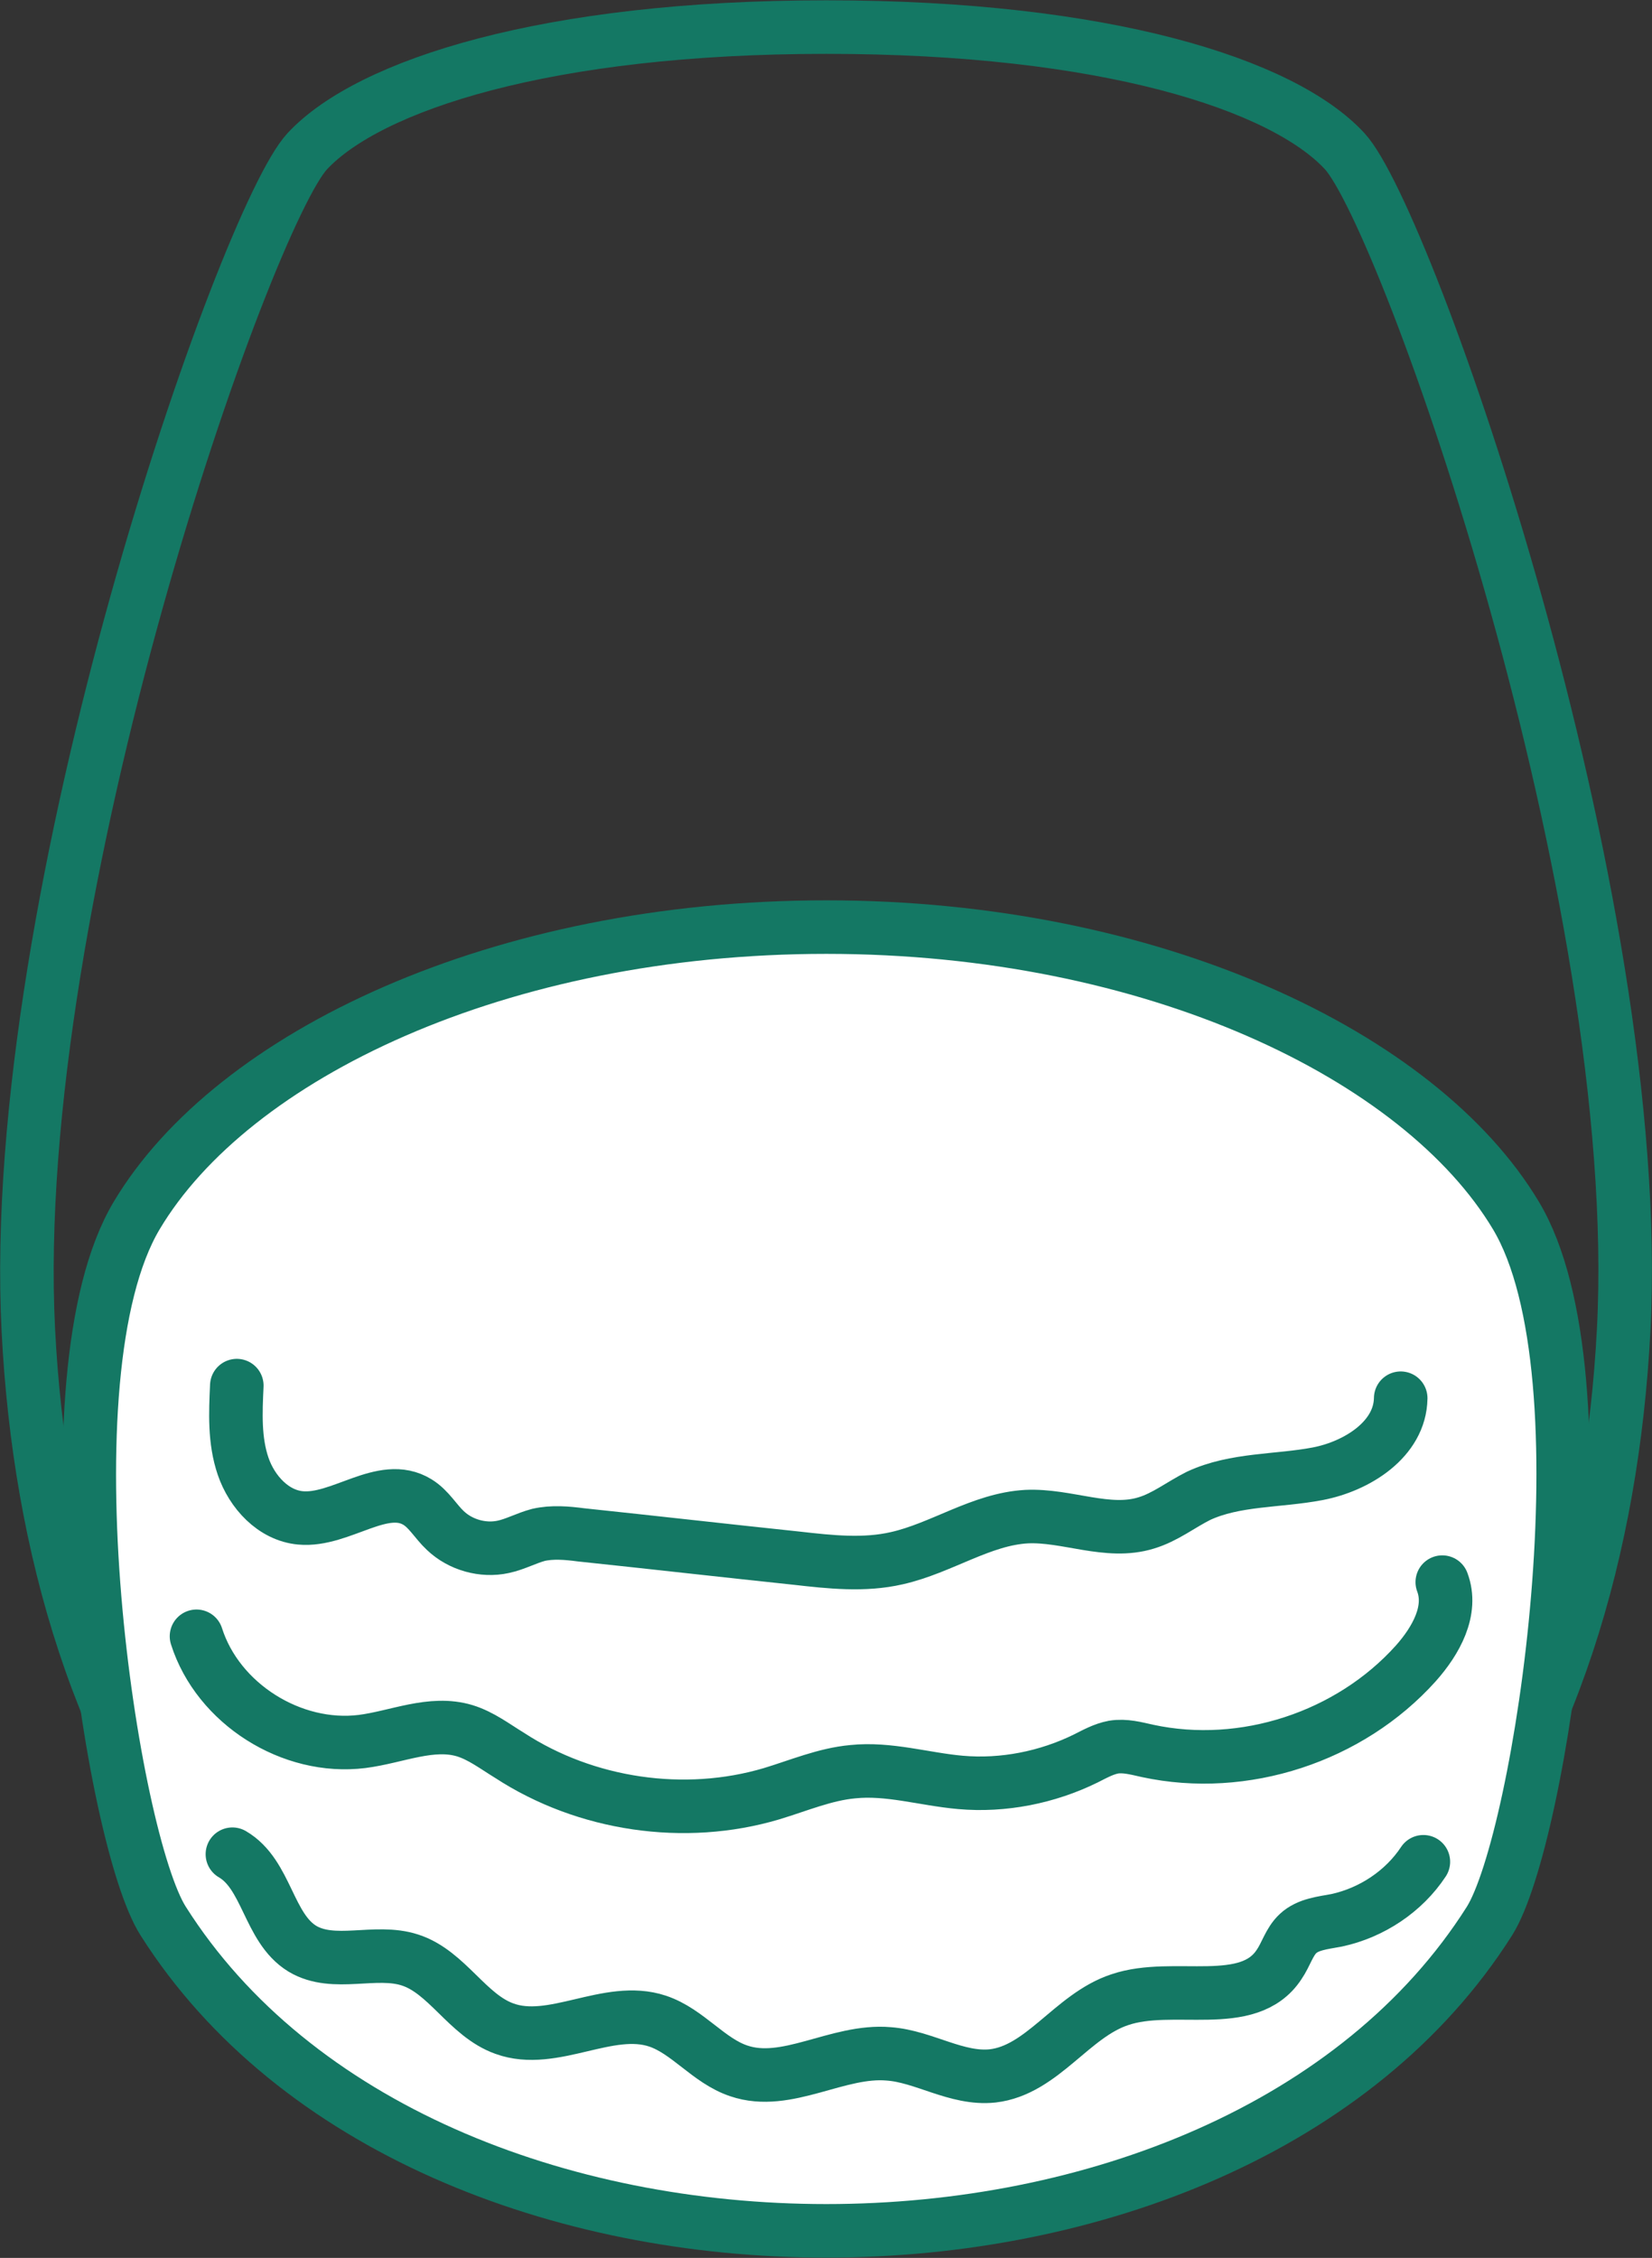
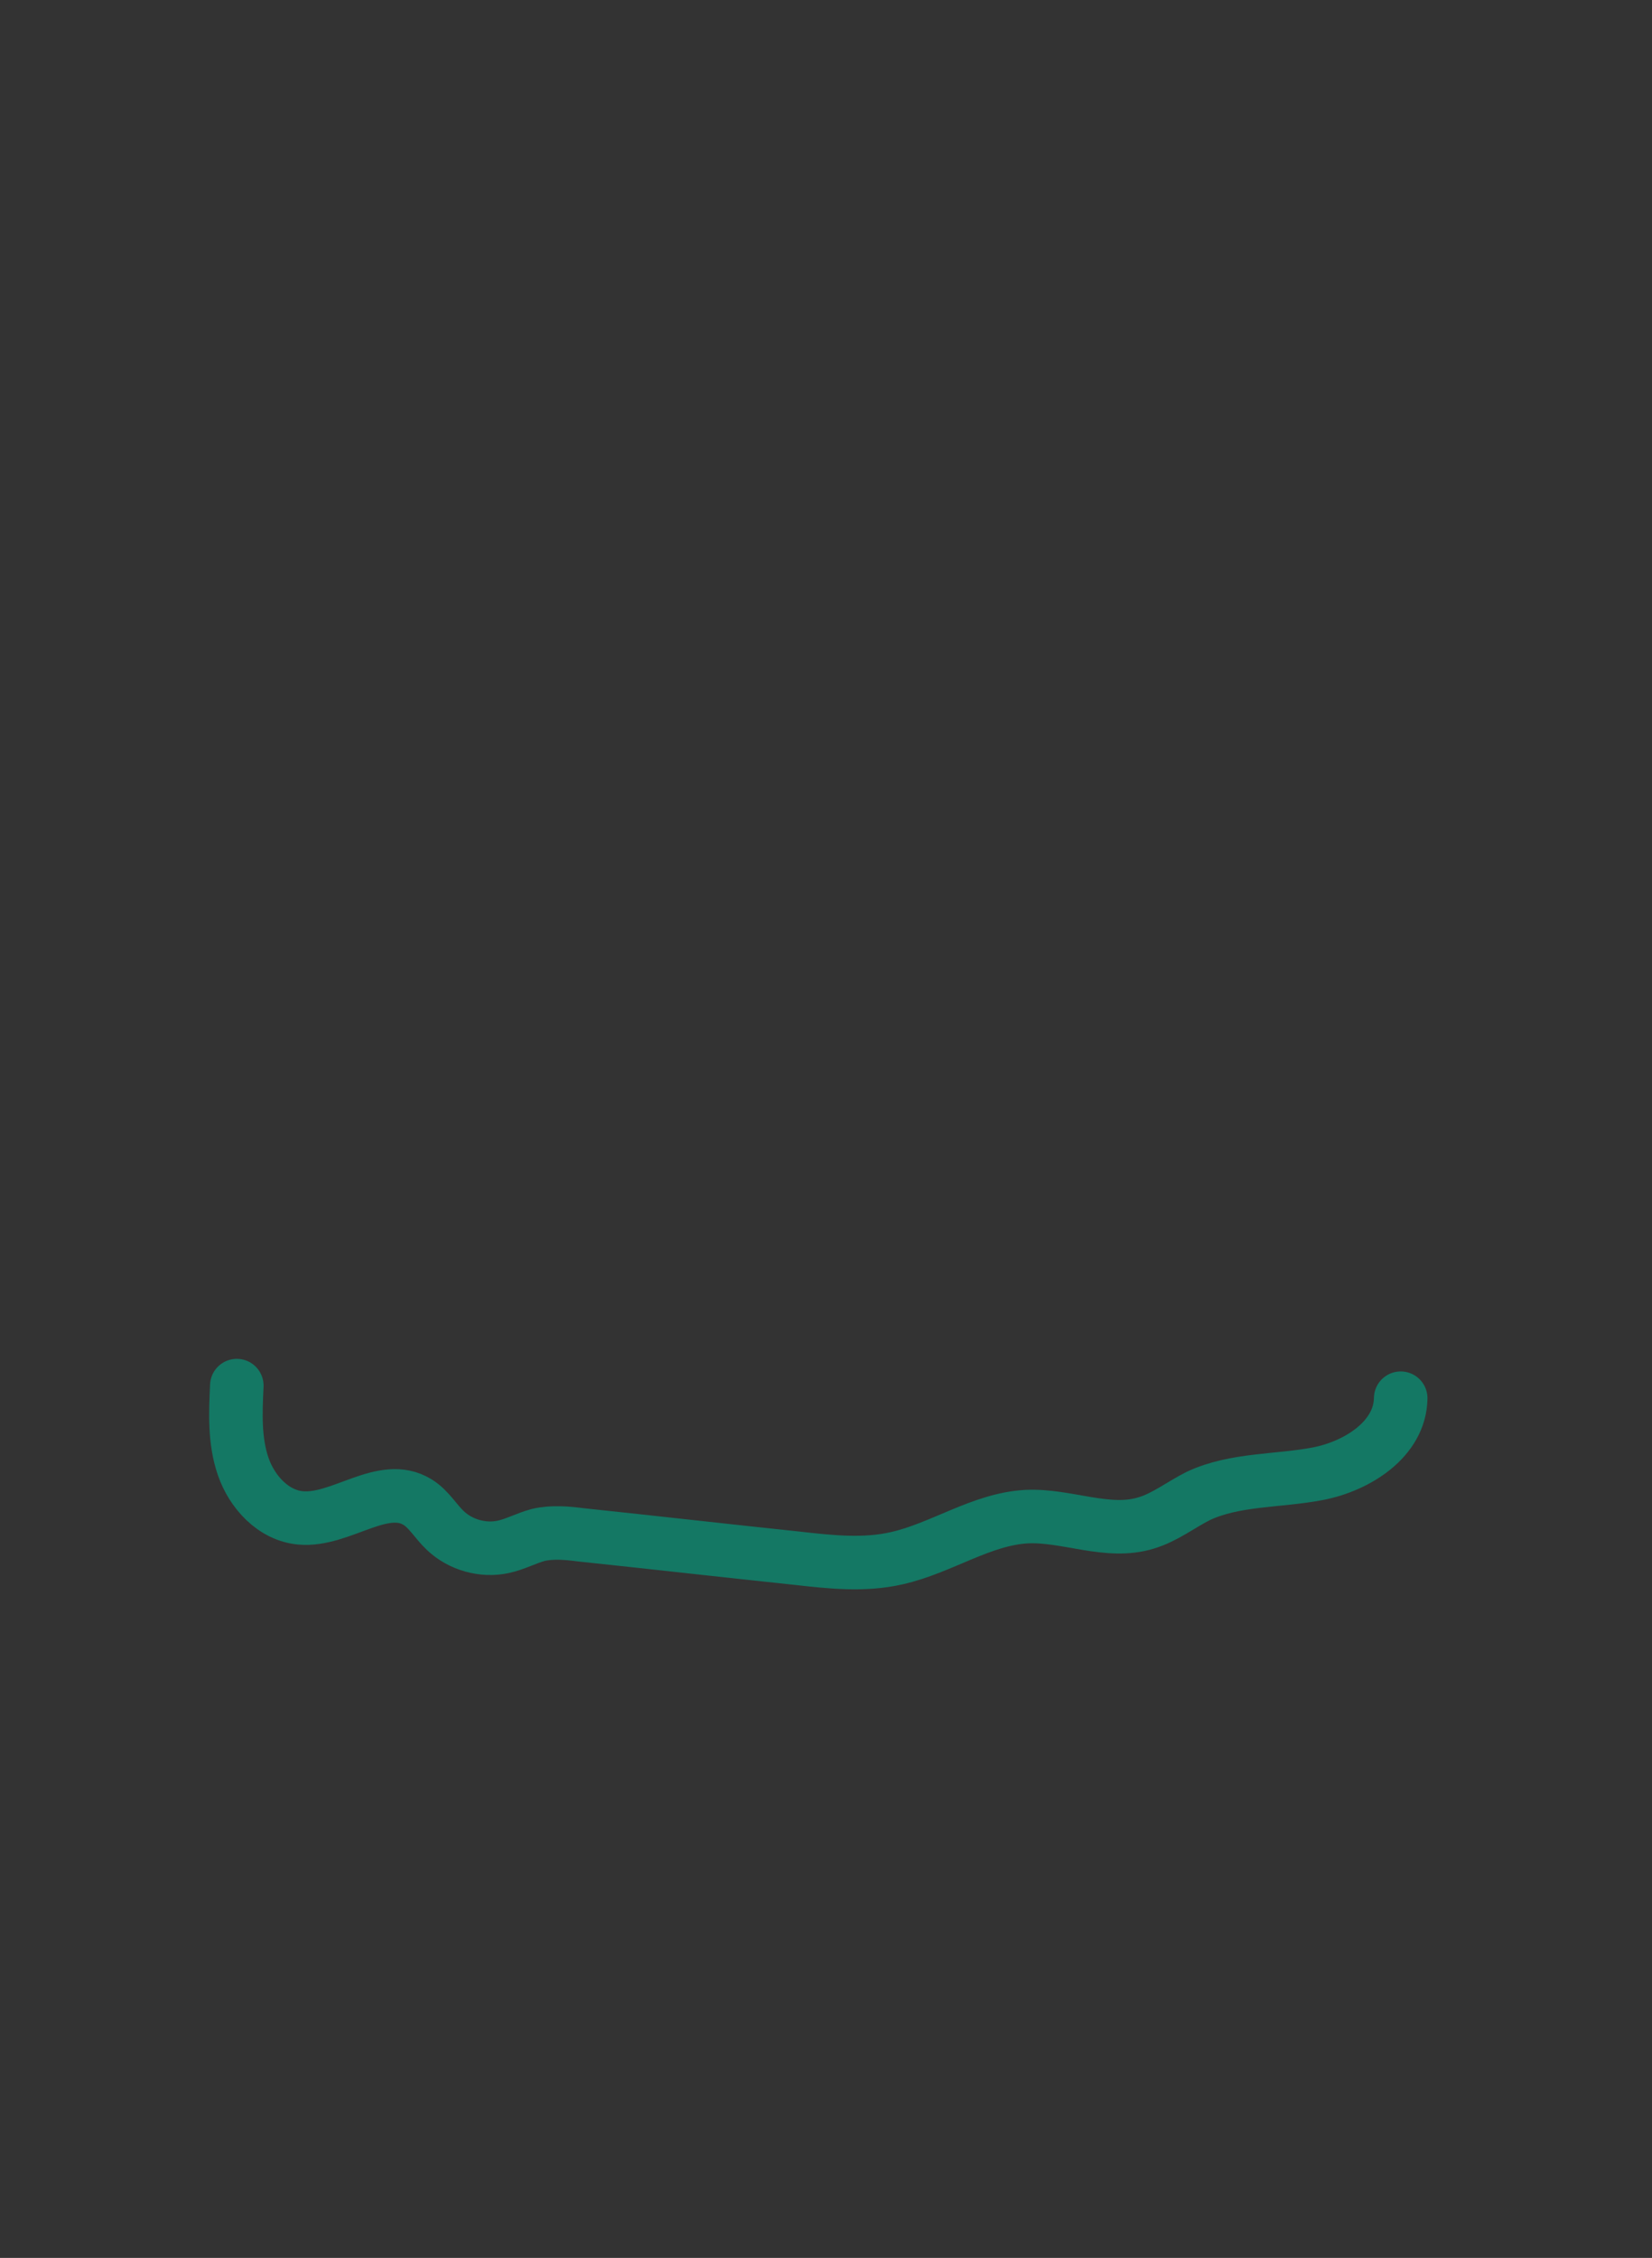
<svg xmlns="http://www.w3.org/2000/svg" id="Layer_2" data-name="Layer 2" viewBox="0 0 26.23 35.85">
  <rect x="0" y="0" width="26.23" height="35.85" fill="#333333" stroke="none" />
  <defs>
    <style>
      .cls-1 {
        fill: none;
      }

      .cls-1, .cls-2 {
        stroke: #147864;
        stroke-linecap: round;
        stroke-linejoin: round;
        stroke-width: .85px;
      }

      .cls-2 {
        fill: #fff;
      }
    </style>
  </defs>
  <g id="_レイアウト" data-name="レイアウト">
    <g>
-       <path class="cls-1" d="M13.12,34.35c-8.8,0-12.32-6.33-12.67-13.23C.1,14.22,3.9,3.45,4.88,2.4S8.68.43,13.12.43c4.43,0,7.25.91,8.23,1.97s4.79,11.82,4.43,18.72-3.87,13.23-12.67,13.23" />
-       <path class="cls-2" d="M2.59,30.5c-.82-1.29-1.94-8.65-.42-11.2s5.77-4.58,10.95-4.58,9.43,2.04,10.95,4.58.39,9.91-.42,11.2c-4.15,6.56-16.91,6.56-21.06,0Z" />
-       <path class="cls-1" d="M3.69,29.44c.55.32.57,1.17,1.11,1.5.5.3,1.16,0,1.71.18.59.19.91.88,1.5,1.09.77.28,1.65-.38,2.43-.12.48.16.81.63,1.29.79.76.26,1.57-.34,2.38-.27.56.04,1.08.41,1.65.35.79-.09,1.26-.96,2.02-1.21.85-.29,2.04.19,2.53-.56.11-.16.16-.36.3-.49.16-.15.4-.17.61-.21.56-.12,1.07-.46,1.38-.93" />
-       <path class="cls-1" d="M3.12,25.98c.34,1.07,1.51,1.81,2.63,1.67.55-.07,1.1-.33,1.63-.17.26.08.48.25.71.39,1.21.79,2.78,1.02,4.16.61.43-.13.85-.31,1.29-.35.57-.06,1.14.12,1.71.17.68.06,1.38-.08,1.99-.38.14-.07.28-.15.44-.18.18-.03.36.02.54.06,1.53.33,3.21-.22,4.26-1.39.32-.36.59-.84.42-1.29" />
      <path class="cls-1" d="M3.76,22c-.02.43-.04.87.1,1.28s.48.78.91.82c.64.06,1.31-.59,1.86-.25.18.11.29.31.44.45.24.23.6.33.92.26.19-.04.37-.14.56-.19.22-.05.45-.03.68,0,1.14.12,2.28.25,3.42.37.53.06,1.07.12,1.59,0,.71-.16,1.34-.62,2.06-.66.64-.03,1.29.29,1.9.1.3-.09.55-.29.83-.43.58-.27,1.26-.23,1.89-.35s1.31-.55,1.32-1.2" />
    </g>
  </g>
</svg>